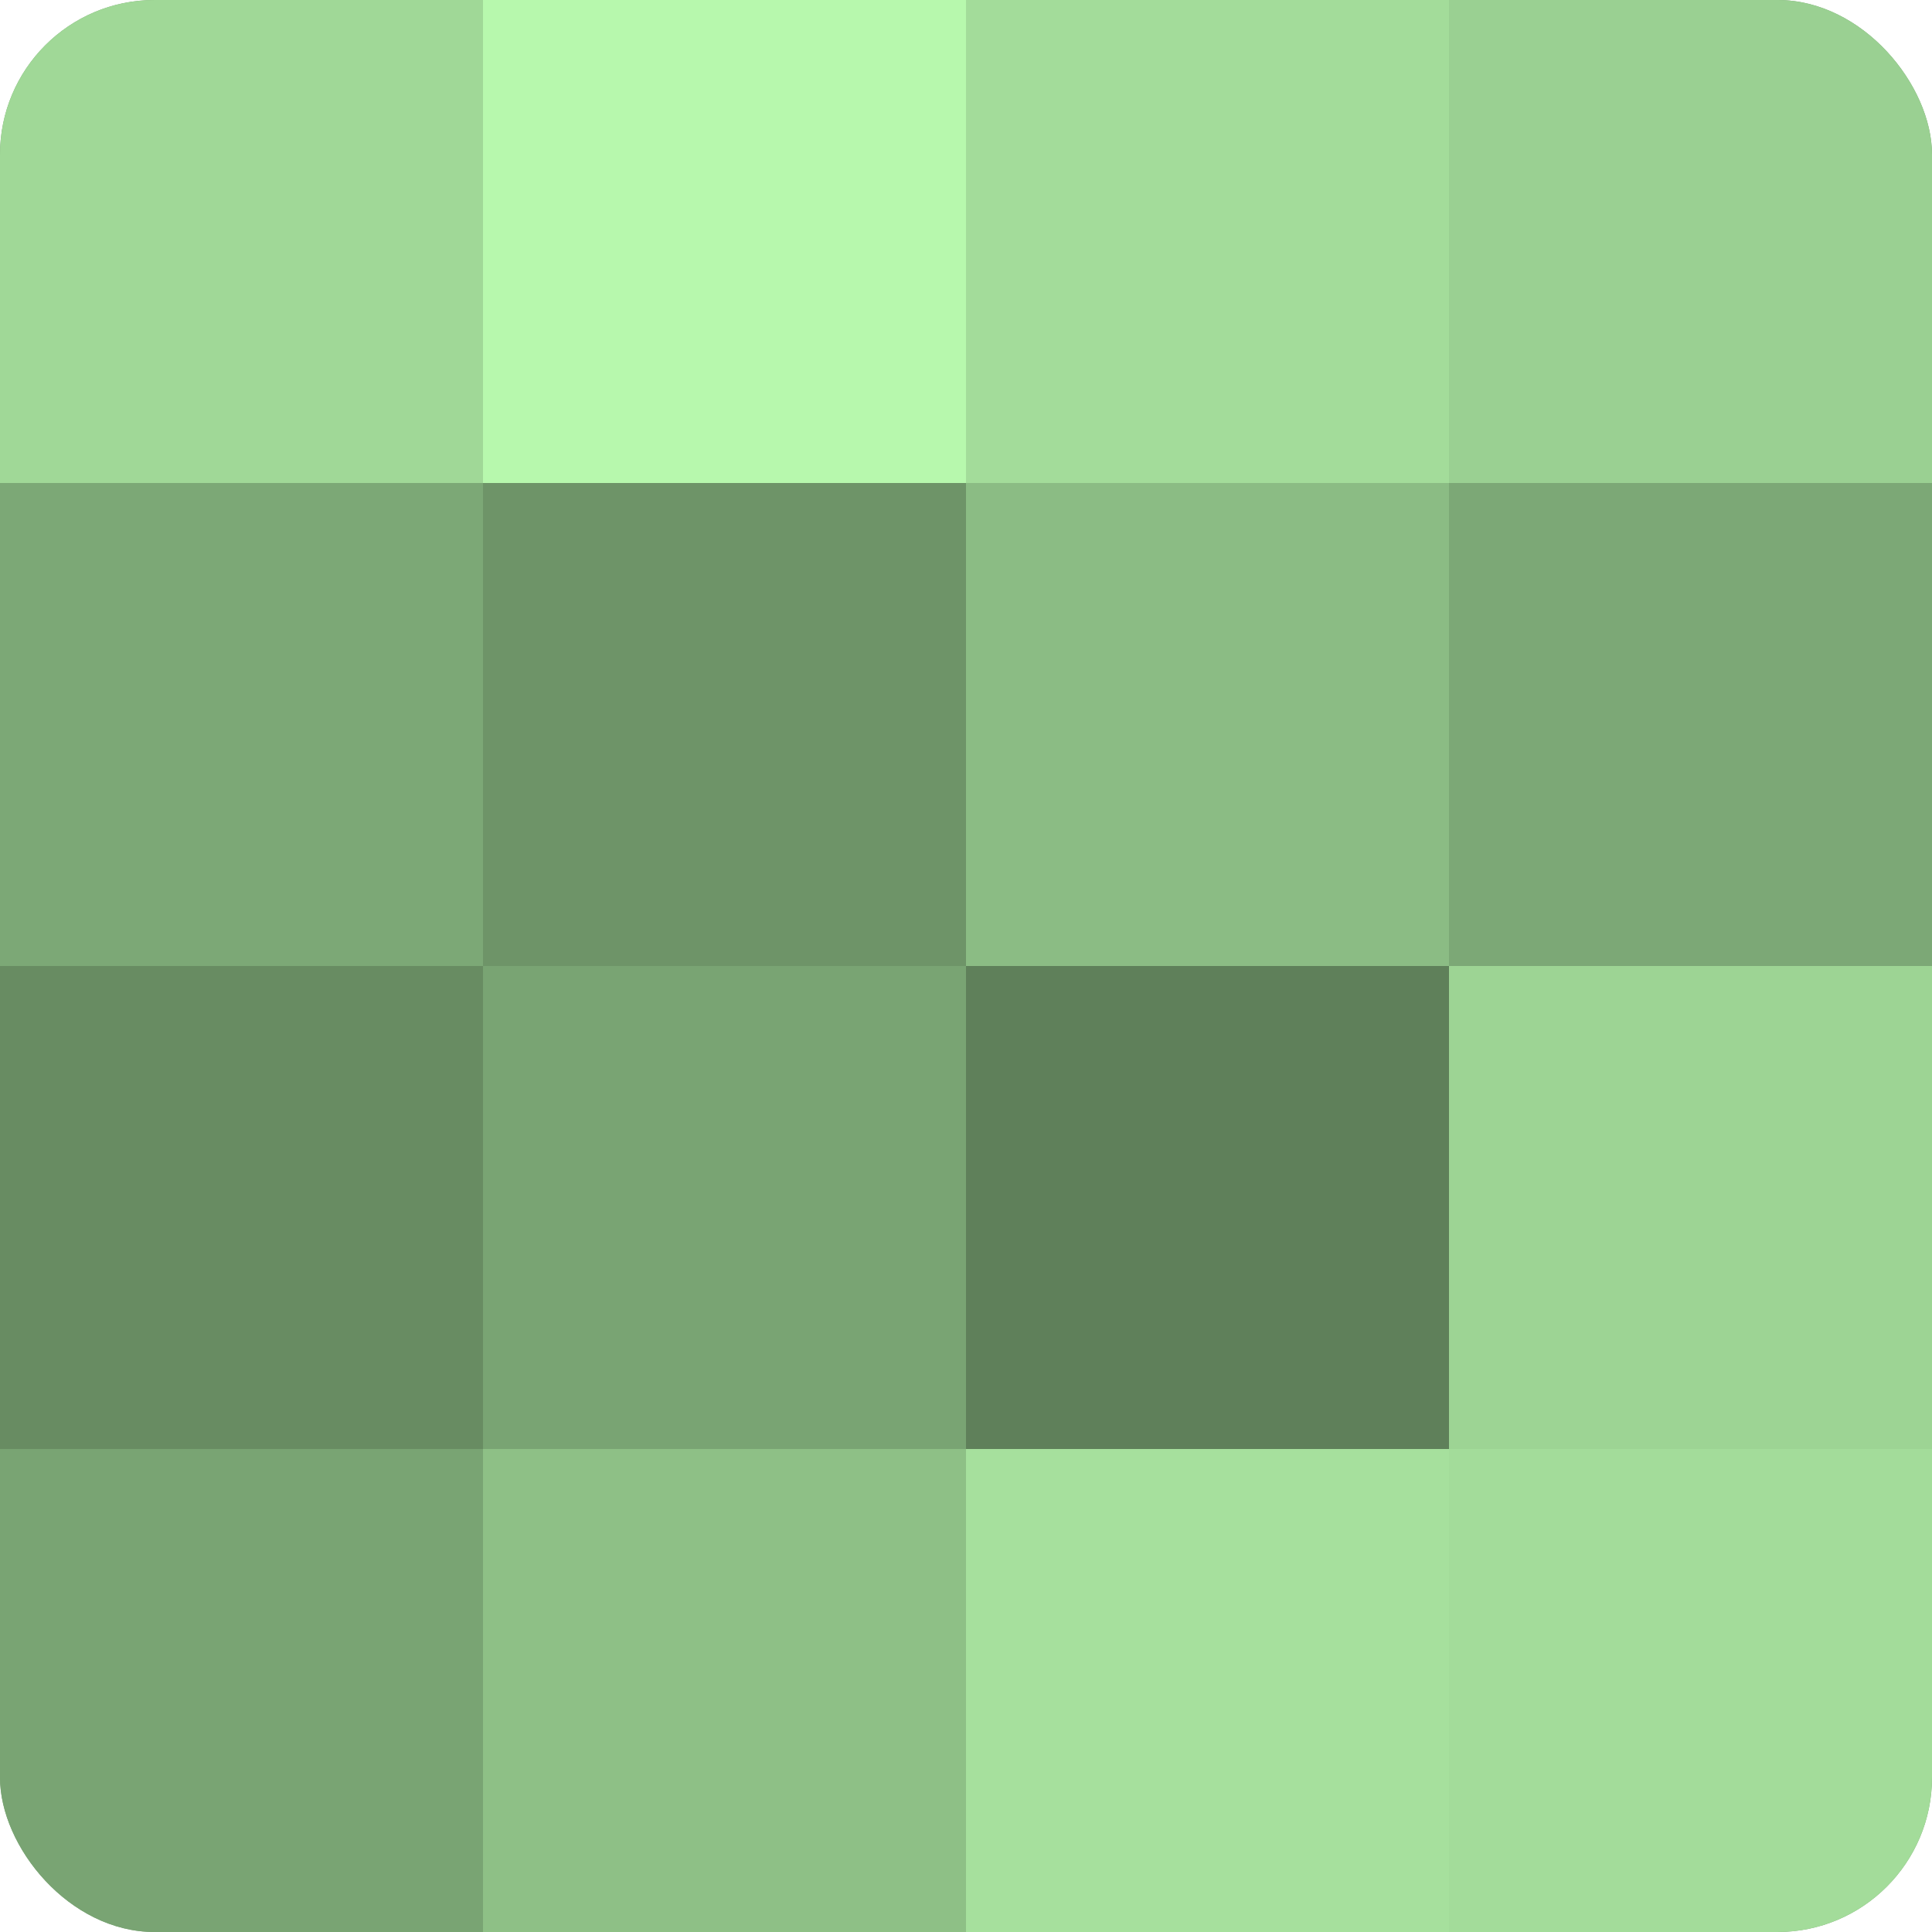
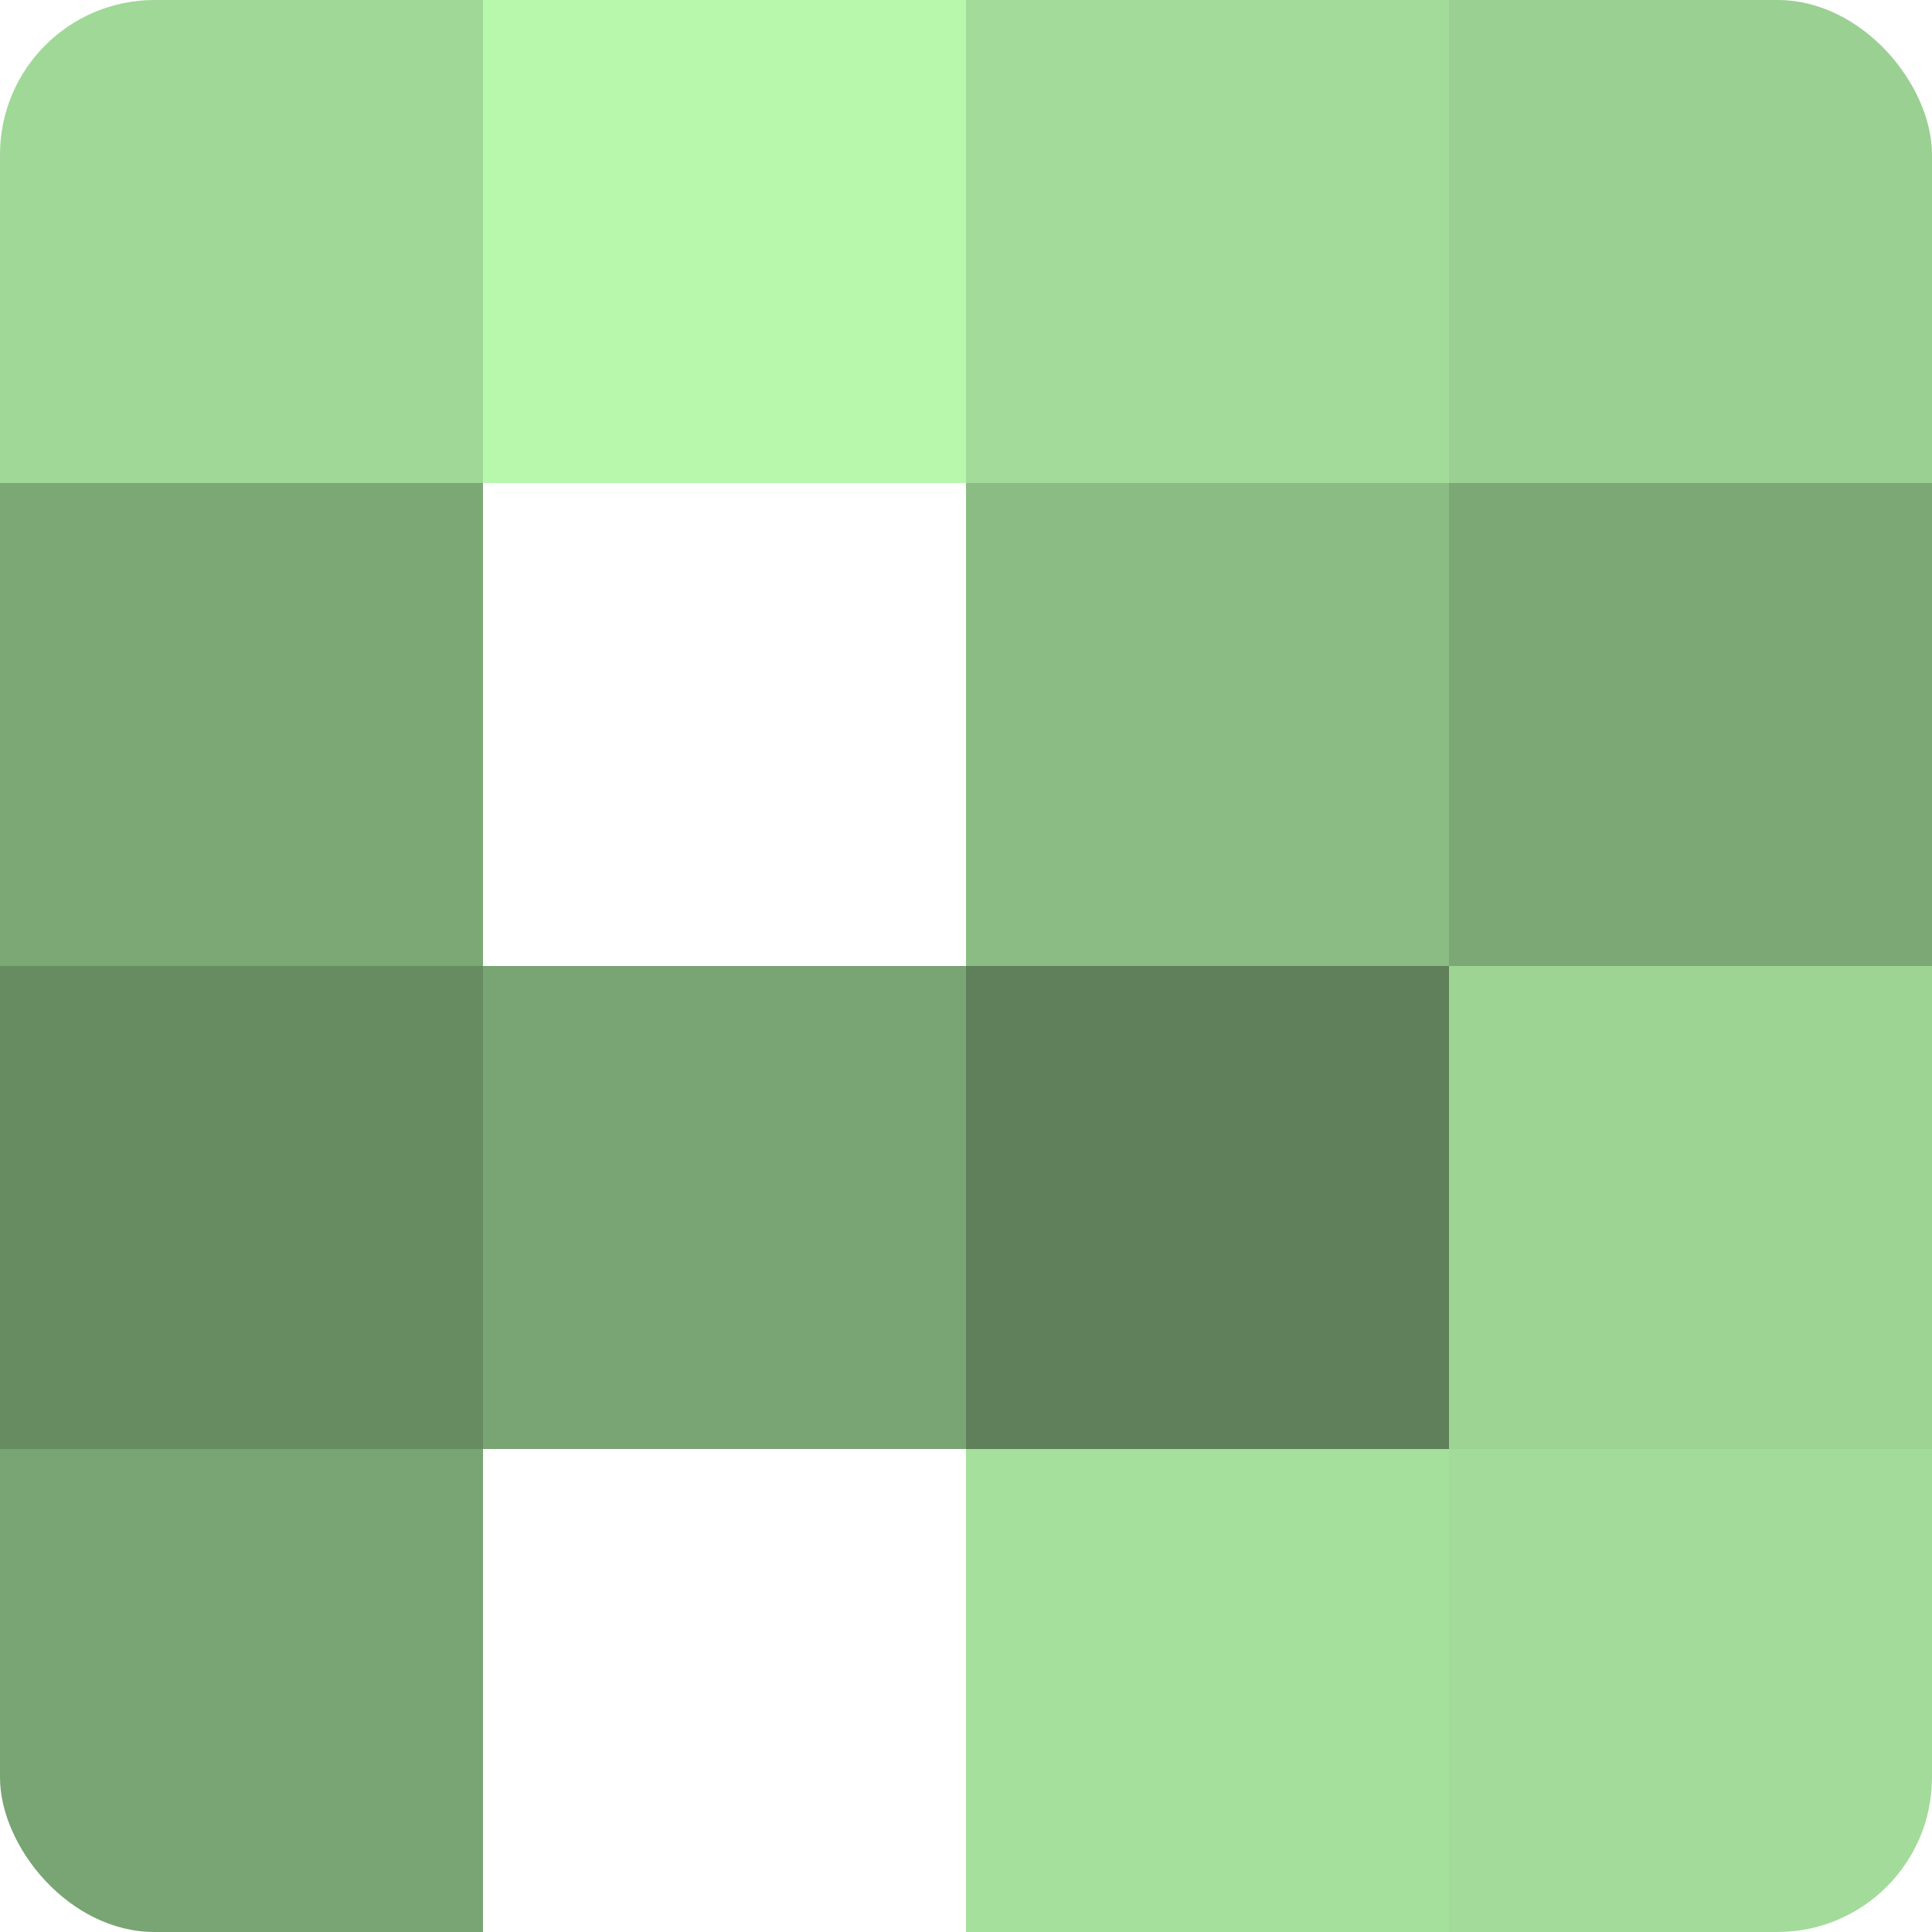
<svg xmlns="http://www.w3.org/2000/svg" width="60" height="60" viewBox="0 0 100 100" preserveAspectRatio="xMidYMid meet">
  <defs>
    <clipPath id="c" width="100" height="100">
      <rect width="100" height="100" rx="8" ry="8" />
    </clipPath>
  </defs>
  <g clip-path="url(#c)">
-     <rect width="100" height="100" fill="#76a070" />
    <rect width="25" height="25" fill="#a0d897" />
    <rect y="25" width="25" height="25" fill="#7ca876" />
    <rect y="50" width="25" height="25" fill="#688c62" />
    <rect y="75" width="25" height="25" fill="#79a473" />
    <rect x="25" width="25" height="25" fill="#b7f8ad" />
-     <rect x="25" y="25" width="25" height="25" fill="#6e9468" />
    <rect x="25" y="50" width="25" height="25" fill="#79a473" />
-     <rect x="25" y="75" width="25" height="25" fill="#8ec086" />
    <rect x="50" width="25" height="25" fill="#a3dc9a" />
    <rect x="50" y="25" width="25" height="25" fill="#8bbc84" />
    <rect x="50" y="50" width="25" height="25" fill="#5f805a" />
    <rect x="50" y="75" width="25" height="25" fill="#a6e09d" />
    <rect x="75" width="25" height="25" fill="#9ad092" />
    <rect x="75" y="25" width="25" height="25" fill="#7ca876" />
    <rect x="75" y="50" width="25" height="25" fill="#9dd494" />
    <rect x="75" y="75" width="25" height="25" fill="#a3dc9a" />
  </g>
</svg>